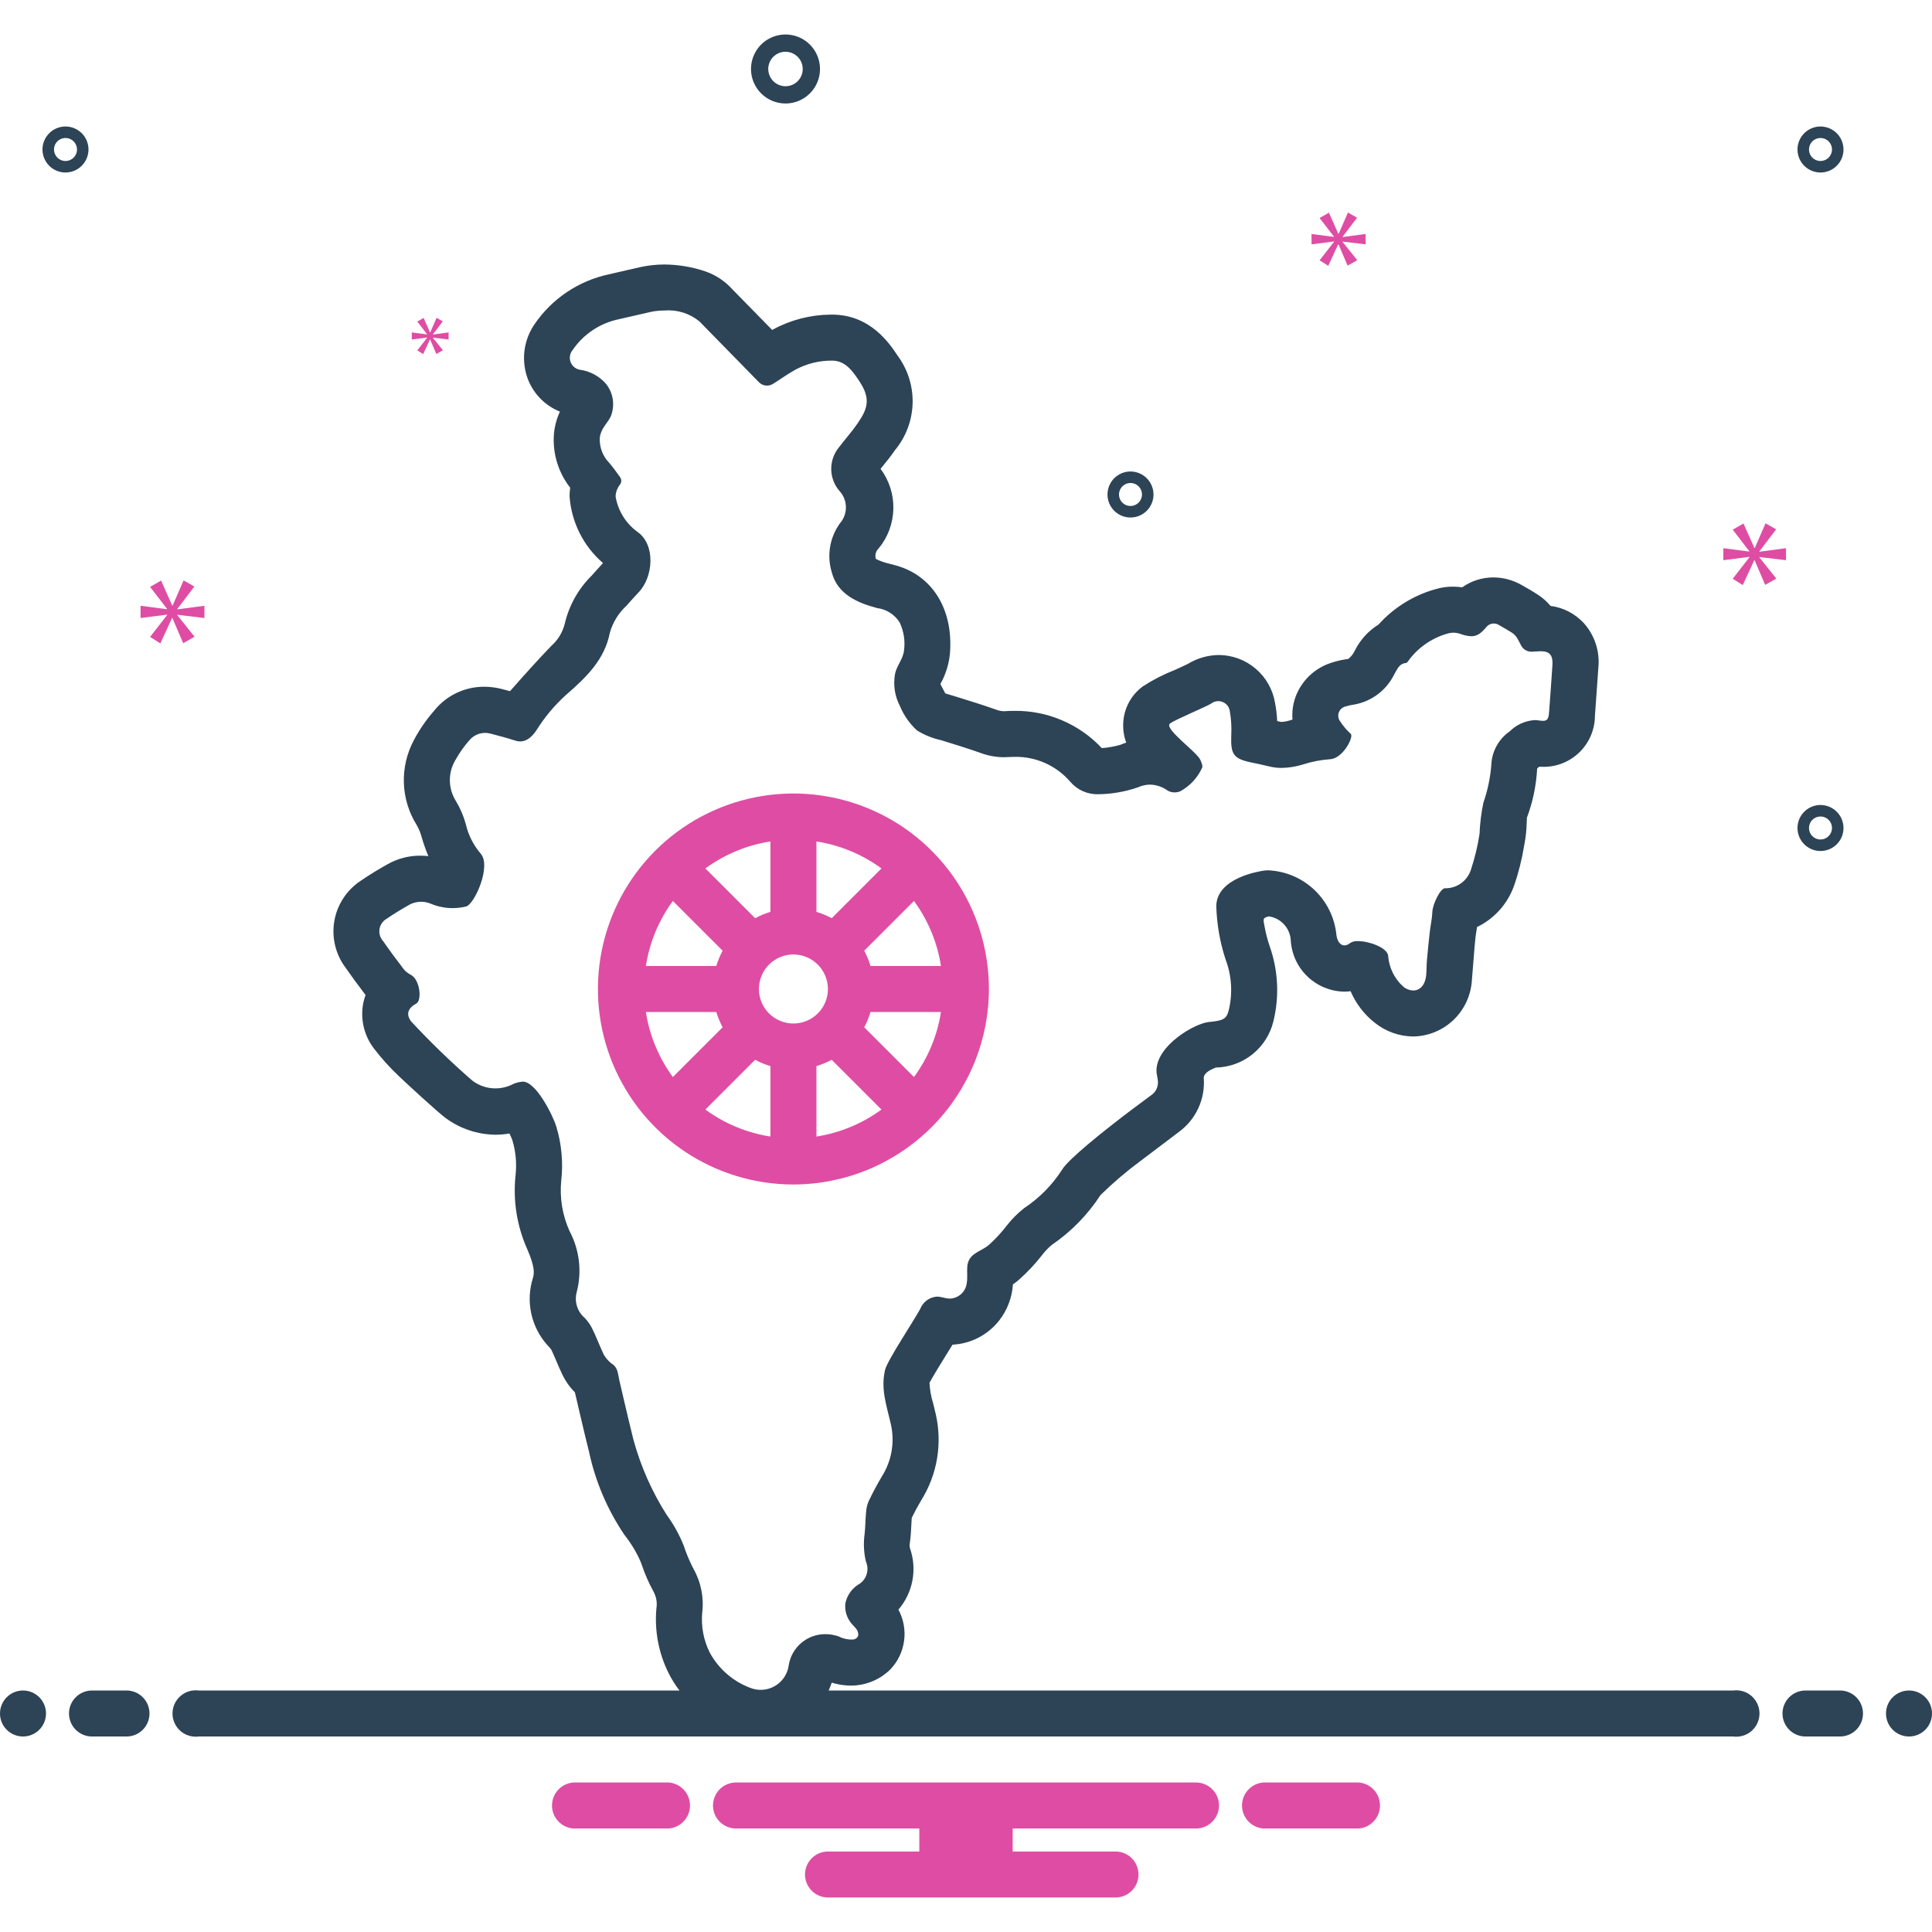
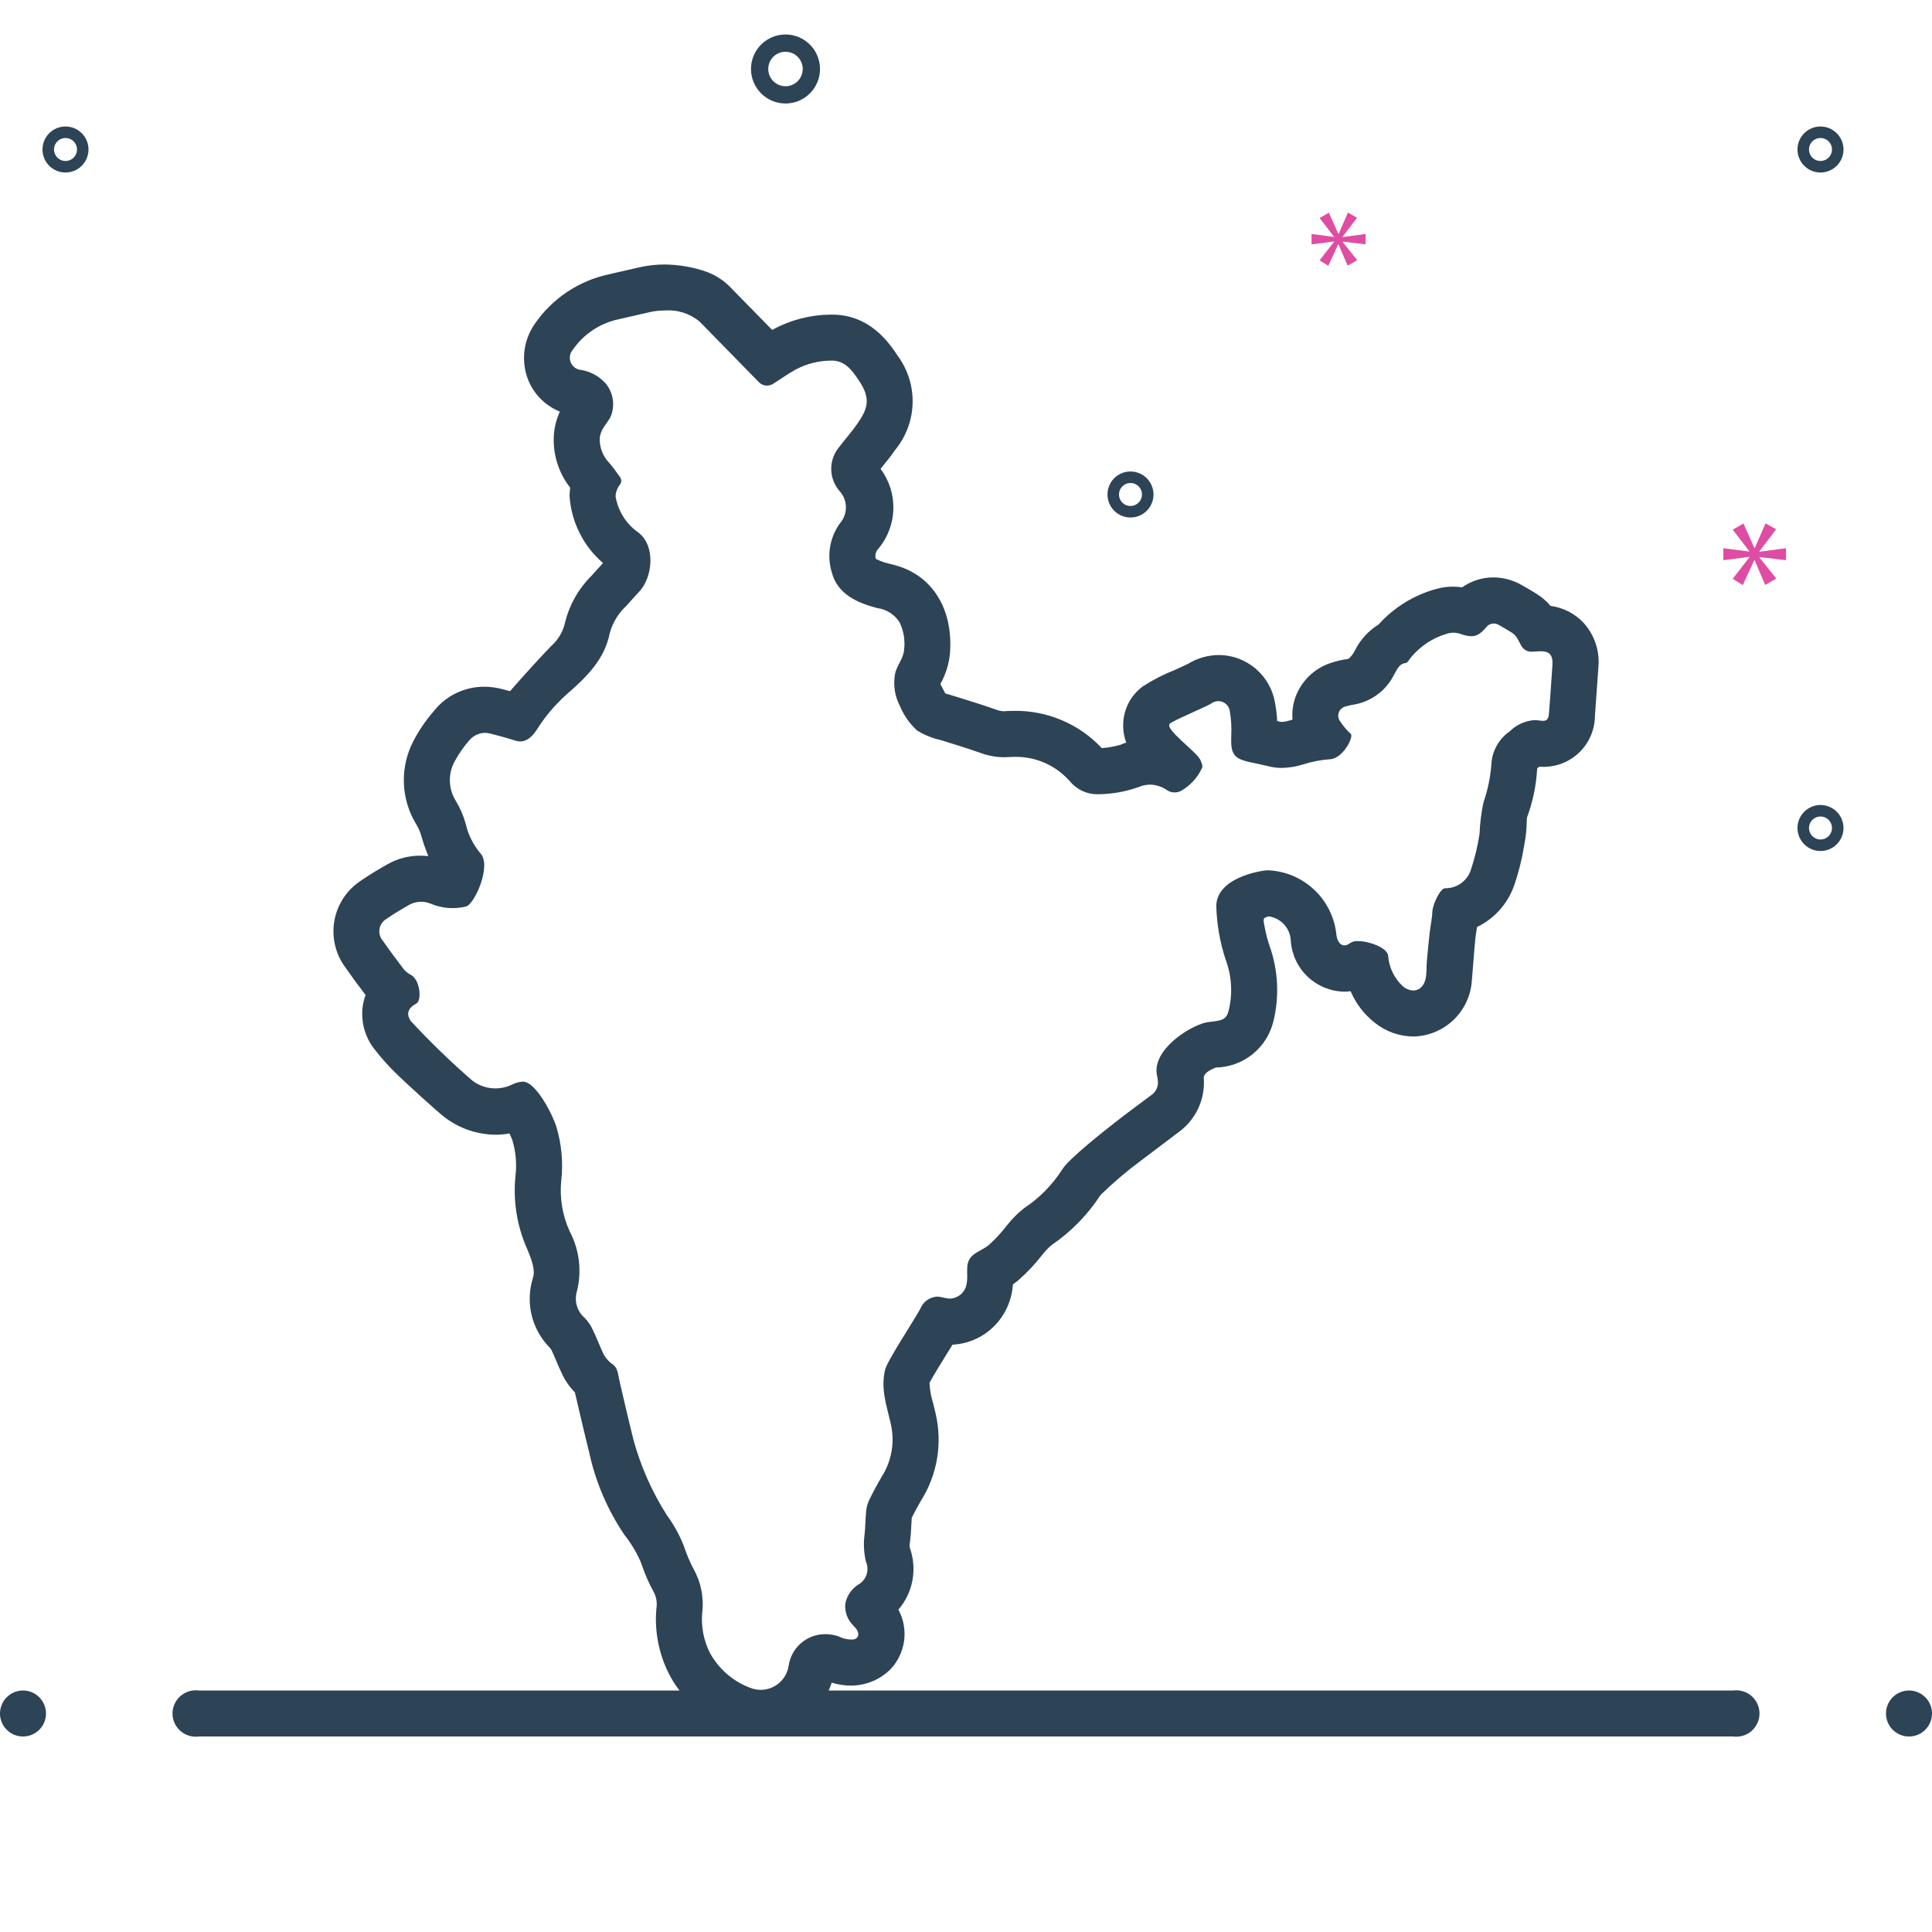
<svg xmlns="http://www.w3.org/2000/svg" width="95" height="95" viewBox="0 0 95 95" fill="none">
  <g clip-path="url(#clip0_309_206)">
    <path d="M38.624 5.089C38.96 5.089 39.288 4.99 39.567 4.803C39.846 4.617 40.063 4.352 40.192 4.042C40.32 3.732 40.354 3.391 40.288 3.062C40.223 2.733 40.061 2.431 39.824 2.193C39.587 1.956 39.285 1.794 38.955 1.729C38.626 1.664 38.285 1.697 37.975 1.826C37.665 1.954 37.4 2.171 37.214 2.45C37.028 2.729 36.928 3.057 36.928 3.393C36.928 3.843 37.107 4.274 37.425 4.592C37.743 4.91 38.175 5.089 38.624 5.089ZM38.624 2.545C38.792 2.545 38.956 2.594 39.096 2.688C39.235 2.781 39.344 2.913 39.408 3.068C39.472 3.223 39.489 3.394 39.456 3.558C39.424 3.723 39.343 3.874 39.224 3.993C39.106 4.111 38.955 4.192 38.79 4.225C38.625 4.257 38.455 4.241 38.3 4.176C38.145 4.112 38.012 4.004 37.919 3.864C37.826 3.725 37.776 3.561 37.776 3.393C37.776 3.168 37.866 2.952 38.025 2.793C38.184 2.634 38.4 2.545 38.624 2.545ZM89.517 39.583C89.294 39.583 89.075 39.65 88.889 39.774C88.703 39.898 88.558 40.075 88.472 40.282C88.387 40.488 88.365 40.715 88.408 40.935C88.452 41.154 88.559 41.356 88.718 41.514C88.876 41.672 89.077 41.78 89.297 41.824C89.516 41.867 89.743 41.845 89.95 41.759C90.157 41.673 90.333 41.529 90.458 41.343C90.582 41.157 90.648 40.938 90.648 40.714C90.648 40.414 90.529 40.127 90.317 39.915C90.105 39.703 89.817 39.584 89.517 39.583ZM89.517 41.28C89.406 41.28 89.296 41.247 89.203 41.184C89.11 41.122 89.038 41.034 88.995 40.931C88.952 40.827 88.941 40.714 88.963 40.604C88.984 40.494 89.038 40.394 89.118 40.314C89.197 40.235 89.297 40.181 89.407 40.16C89.517 40.138 89.63 40.149 89.734 40.192C89.837 40.235 89.925 40.307 89.987 40.4C90.05 40.493 90.083 40.602 90.083 40.714C90.083 40.864 90.023 41.008 89.917 41.114C89.811 41.22 89.667 41.28 89.517 41.28ZM55.589 23.184C55.365 23.184 55.146 23.251 54.96 23.375C54.774 23.499 54.63 23.676 54.544 23.883C54.458 24.089 54.436 24.317 54.48 24.536C54.523 24.756 54.631 24.957 54.789 25.115C54.947 25.273 55.149 25.381 55.368 25.425C55.587 25.468 55.815 25.446 56.022 25.36C56.228 25.275 56.405 25.13 56.529 24.944C56.653 24.758 56.72 24.539 56.72 24.316C56.719 24.016 56.6 23.728 56.388 23.516C56.176 23.304 55.889 23.185 55.589 23.184ZM55.589 24.881C55.477 24.881 55.368 24.848 55.275 24.786C55.182 24.724 55.109 24.635 55.066 24.532C55.023 24.428 55.012 24.315 55.034 24.205C55.056 24.095 55.11 23.995 55.189 23.916C55.268 23.837 55.369 23.783 55.478 23.761C55.588 23.739 55.702 23.75 55.805 23.793C55.908 23.836 55.997 23.908 56.059 24.001C56.121 24.094 56.154 24.204 56.154 24.316C56.154 24.465 56.094 24.609 55.988 24.715C55.882 24.821 55.739 24.881 55.589 24.881ZM89.517 6.22C89.294 6.22 89.075 6.287 88.889 6.411C88.703 6.535 88.558 6.712 88.472 6.918C88.387 7.125 88.365 7.352 88.408 7.572C88.452 7.791 88.559 7.993 88.718 8.151C88.876 8.309 89.077 8.417 89.297 8.46C89.516 8.504 89.743 8.482 89.95 8.396C90.157 8.31 90.333 8.165 90.458 7.979C90.582 7.794 90.648 7.575 90.648 7.351C90.648 7.051 90.529 6.764 90.317 6.552C90.105 6.34 89.817 6.221 89.517 6.22ZM89.517 7.917C89.406 7.917 89.296 7.883 89.203 7.821C89.11 7.759 89.038 7.671 88.995 7.568C88.952 7.464 88.941 7.351 88.963 7.241C88.984 7.131 89.038 7.03 89.118 6.951C89.197 6.872 89.297 6.818 89.407 6.797C89.517 6.775 89.63 6.786 89.734 6.829C89.837 6.872 89.925 6.944 89.987 7.037C90.05 7.13 90.083 7.239 90.083 7.351C90.083 7.501 90.023 7.645 89.917 7.751C89.811 7.857 89.667 7.917 89.517 7.917ZM4.351 7.351C4.351 7.127 4.285 6.909 4.161 6.723C4.036 6.537 3.86 6.392 3.653 6.306C3.446 6.221 3.219 6.198 3 6.242C2.78 6.286 2.579 6.393 2.421 6.551C2.262 6.71 2.155 6.911 2.111 7.131C2.067 7.35 2.09 7.577 2.175 7.784C2.261 7.991 2.406 8.167 2.592 8.292C2.778 8.416 2.997 8.482 3.22 8.482C3.52 8.482 3.808 8.363 4.02 8.15C4.232 7.938 4.351 7.651 4.351 7.351ZM2.655 7.351C2.655 7.239 2.688 7.13 2.75 7.037C2.812 6.944 2.901 6.872 3.004 6.829C3.107 6.786 3.221 6.775 3.331 6.797C3.44 6.818 3.541 6.872 3.62 6.951C3.699 7.03 3.753 7.131 3.775 7.241C3.797 7.351 3.786 7.464 3.743 7.568C3.7 7.671 3.627 7.759 3.534 7.821C3.441 7.883 3.332 7.917 3.22 7.917C3.07 7.917 2.927 7.857 2.821 7.751C2.715 7.645 2.655 7.501 2.655 7.351Z" fill="#2D4356" />
-     <path d="M8.717 29.947L9.557 28.84L9.027 28.54L8.487 29.778H8.469L7.921 28.549L7.38 28.858L8.213 29.938V29.956L6.912 29.787V30.389L8.221 30.221V30.238L7.38 31.318L7.885 31.637L8.46 30.389H8.477L9.008 31.628L9.566 31.309L8.717 30.247V30.23L10.052 30.389V29.787L8.717 29.964V29.947Z" fill="#DE4DA3" />
-     <path d="M21.003 16.607L20.519 17.228L20.809 17.412L21.141 16.694H21.151L21.456 17.407L21.778 17.223L21.288 16.612V16.602L22.058 16.694V16.347L21.288 16.449V16.439L21.773 15.802L21.467 15.629L21.156 16.342H21.145L20.83 15.634L20.519 15.812L20.998 16.434V16.444L20.248 16.347V16.694L21.003 16.597V16.607Z" fill="#DE4DA3" />
    <path d="M87.822 27.546V26.956L86.511 27.13V27.112L87.336 26.028L86.815 25.733L86.286 26.947H86.268L85.73 25.741L85.201 26.045L86.016 27.104V27.121L84.74 26.956V27.546L86.025 27.381V27.399L85.201 28.458L85.695 28.77L86.26 27.546H86.277L86.797 28.761L87.344 28.449L86.511 27.407V27.39L87.822 27.546Z" fill="#DE4DA3" />
    <path d="M66.018 11.641L66.729 10.705L66.28 10.451L65.824 11.498H65.808L65.345 10.458L64.887 10.72L65.591 11.633V11.648L64.491 11.506V12.015L65.599 11.873V11.888L64.887 12.801L65.314 13.071L65.801 12.015H65.816L66.265 13.063L66.737 12.794L66.018 11.895V11.88L67.148 12.015V11.506L66.018 11.656V11.641Z" fill="#DE4DA3" />
    <path d="M1.131 85.387C1.756 85.387 2.262 84.881 2.262 84.256C2.262 83.631 1.756 83.125 1.131 83.125C0.506 83.125 0 83.631 0 84.256C0 84.881 0.506 85.387 1.131 85.387Z" fill="#2D4356" />
-     <path d="M6.22 83.125H4.524C4.224 83.125 3.936 83.244 3.724 83.456C3.512 83.668 3.393 83.956 3.393 84.256C3.393 84.556 3.512 84.844 3.724 85.056C3.936 85.268 4.224 85.387 4.524 85.387H6.22C6.52 85.387 6.808 85.268 7.02 85.056C7.232 84.844 7.351 84.556 7.351 84.256C7.351 83.956 7.232 83.668 7.02 83.456C6.808 83.244 6.52 83.125 6.22 83.125ZM90.476 83.125H88.78C88.48 83.125 88.192 83.244 87.98 83.456C87.768 83.668 87.649 83.956 87.649 84.256C87.649 84.556 87.768 84.844 87.98 85.056C88.192 85.268 88.48 85.387 88.78 85.387H90.476C90.776 85.387 91.064 85.268 91.276 85.056C91.488 84.844 91.607 84.556 91.607 84.256C91.607 83.956 91.488 83.668 91.276 83.456C91.064 83.244 90.776 83.125 90.476 83.125Z" fill="#2D4356" />
    <path d="M93.869 85.387C94.494 85.387 95 84.881 95 84.256C95 83.631 94.494 83.125 93.869 83.125C93.245 83.125 92.738 83.631 92.738 84.256C92.738 84.881 93.245 85.387 93.869 85.387Z" fill="#2D4356" />
-     <path d="M66.813 87.649H62.116C61.831 87.672 61.566 87.801 61.373 88.01C61.179 88.22 61.072 88.495 61.072 88.78C61.072 89.065 61.179 89.34 61.373 89.549C61.566 89.759 61.831 89.888 62.116 89.911H66.813C67.098 89.888 67.363 89.759 67.556 89.549C67.75 89.34 67.857 89.065 67.857 88.78C67.857 88.495 67.75 88.22 67.556 88.01C67.363 87.801 67.098 87.672 66.813 87.649ZM32.885 87.649H28.187C27.903 87.672 27.637 87.801 27.444 88.01C27.25 88.22 27.143 88.495 27.143 88.78C27.143 89.065 27.25 89.34 27.444 89.549C27.637 89.759 27.903 89.888 28.187 89.911H32.885C33.169 89.888 33.434 89.759 33.628 89.549C33.821 89.34 33.929 89.065 33.929 88.78C33.929 88.495 33.821 88.22 33.628 88.01C33.434 87.801 33.169 87.672 32.885 87.649ZM58.81 87.649H36.191C35.891 87.649 35.603 87.768 35.391 87.98C35.179 88.192 35.06 88.48 35.06 88.78C35.06 89.08 35.179 89.367 35.391 89.579C35.603 89.791 35.891 89.911 36.191 89.911H45.204V91.042H40.715C40.415 91.042 40.127 91.161 39.915 91.373C39.703 91.585 39.584 91.873 39.584 92.173C39.584 92.472 39.703 92.76 39.915 92.972C40.127 93.184 40.415 93.303 40.715 93.303H54.851C55.151 93.303 55.439 93.184 55.651 92.972C55.863 92.76 55.982 92.472 55.982 92.173C55.982 91.873 55.863 91.585 55.651 91.373C55.439 91.161 55.151 91.042 54.851 91.042H49.796V89.911H58.81C59.11 89.911 59.397 89.791 59.609 89.579C59.822 89.367 59.941 89.08 59.941 88.78C59.941 88.48 59.822 88.192 59.609 87.98C59.397 87.768 59.11 87.649 58.81 87.649ZM48.627 48.631C48.627 46.73 48.063 44.871 47.007 43.29C45.951 41.709 44.449 40.477 42.693 39.75C40.936 39.022 39.003 38.832 37.139 39.203C35.274 39.574 33.561 40.489 32.217 41.833C30.872 43.178 29.957 44.891 29.586 46.755C29.215 48.62 29.405 50.553 30.133 52.31C30.86 54.066 32.092 55.568 33.673 56.624C35.254 57.68 37.113 58.244 39.014 58.244C41.563 58.241 44.006 57.227 45.808 55.425C47.611 53.623 48.624 51.18 48.627 48.631ZM40.145 55.886V52.423C40.405 52.345 40.657 52.241 40.896 52.112L43.343 54.559C42.399 55.251 41.302 55.706 40.145 55.886ZM44.942 52.96L42.495 50.513C42.624 50.274 42.728 50.022 42.806 49.762H46.269C46.09 50.919 45.634 52.016 44.942 52.96ZM46.269 47.5H42.806C42.728 47.239 42.624 46.988 42.495 46.749L44.942 44.302C45.634 45.246 46.09 46.343 46.269 47.5ZM40.145 41.376C41.302 41.556 42.399 42.011 43.343 42.703L40.896 45.15C40.657 45.02 40.405 44.916 40.145 44.839L40.145 41.376ZM40.71 48.631C40.71 48.966 40.611 49.294 40.425 49.573C40.238 49.852 39.973 50.07 39.663 50.198C39.353 50.327 39.012 50.36 38.683 50.295C38.354 50.229 38.052 50.068 37.815 49.831C37.577 49.593 37.416 49.291 37.35 48.962C37.285 48.633 37.318 48.292 37.447 47.982C37.575 47.672 37.792 47.407 38.072 47.22C38.35 47.034 38.678 46.934 39.014 46.934C39.464 46.935 39.895 47.114 40.213 47.432C40.531 47.75 40.71 48.181 40.71 48.631ZM37.883 41.376V44.839C37.623 44.916 37.371 45.02 37.132 45.15L34.685 42.703C35.629 42.011 36.726 41.556 37.883 41.376ZM33.086 44.302L35.533 46.749C35.404 46.988 35.3 47.239 35.222 47.5H31.759C31.939 46.343 32.394 45.246 33.086 44.302ZM31.759 49.762H35.222C35.3 50.022 35.404 50.274 35.533 50.513L33.086 52.96C32.394 52.016 31.939 50.919 31.759 49.762ZM37.883 55.886C36.726 55.706 35.629 55.251 34.685 54.559L37.132 52.112C37.371 52.241 37.623 52.345 37.883 52.423L37.883 55.886Z" fill="#DE4DA3" />
    <path d="M85.229 83.125H40.748C40.801 82.999 40.856 82.874 40.897 82.739C41.106 82.803 41.321 82.846 41.538 82.867C41.949 82.913 42.365 82.865 42.755 82.728C43.144 82.591 43.498 82.369 43.791 82.076C44.154 81.691 44.388 81.2 44.457 80.674C44.526 80.149 44.428 79.615 44.177 79.148C44.529 78.738 44.766 78.243 44.866 77.713C44.965 77.182 44.923 76.635 44.744 76.126C44.722 76.03 44.722 75.931 44.744 75.835C44.787 75.519 44.8 75.232 44.812 74.98C44.818 74.864 44.823 74.748 44.833 74.632C44.985 74.323 45.143 74.032 45.302 73.765C45.693 73.138 45.957 72.441 46.078 71.712C46.199 70.983 46.176 70.237 46.009 69.518C45.969 69.341 45.926 69.169 45.883 68.999C45.78 68.674 45.721 68.336 45.706 67.994C45.885 67.655 46.332 66.934 46.586 66.525C46.679 66.375 46.763 66.241 46.837 66.12C47.282 66.098 47.718 65.98 48.113 65.775C48.509 65.57 48.856 65.282 49.132 64.931C49.53 64.421 49.766 63.802 49.807 63.156C49.9 63.091 49.997 63.018 50.094 62.935C50.52 62.559 50.91 62.144 51.257 61.694C51.392 61.519 51.545 61.358 51.715 61.217C52.671 60.565 53.488 59.729 54.118 58.758C54.739 58.153 55.399 57.59 56.096 57.075L57.966 55.661C58.379 55.36 58.708 54.959 58.922 54.496C59.136 54.033 59.23 53.523 59.192 53.015C59.176 52.752 59.563 52.582 59.783 52.493C60.436 52.481 61.067 52.254 61.578 51.847C62.089 51.44 62.452 50.876 62.61 50.242C62.916 49.014 62.854 47.723 62.433 46.529C62.323 46.207 62.238 45.877 62.178 45.541C62.123 45.224 62.06 45.126 62.4 45.061C62.691 45.105 62.958 45.25 63.153 45.47C63.349 45.691 63.461 45.972 63.471 46.267C63.517 46.934 63.811 47.56 64.295 48.021C64.779 48.483 65.418 48.746 66.087 48.761C66.195 48.761 66.304 48.754 66.412 48.74C66.668 49.343 67.073 49.873 67.587 50.28C68.126 50.718 68.798 50.96 69.493 50.966C70.226 50.953 70.928 50.667 71.461 50.163C71.993 49.659 72.318 48.974 72.372 48.242C72.398 48.01 72.501 46.532 72.551 46.096C72.562 46.003 72.615 45.667 72.627 45.585C73.47 45.178 74.12 44.458 74.44 43.578C74.665 42.935 74.833 42.273 74.942 41.6L74.973 41.432C75.031 41.109 75.063 40.783 75.07 40.455C75.073 40.372 75.077 40.263 75.083 40.204C75.37 39.435 75.539 38.627 75.584 37.808L75.587 37.785C75.61 37.763 75.642 37.736 75.682 37.701C75.747 37.705 75.809 37.707 75.871 37.707C76.204 37.711 76.534 37.65 76.843 37.526C77.151 37.402 77.433 37.218 77.67 36.985C77.908 36.752 78.097 36.475 78.226 36.168C78.356 35.862 78.424 35.533 78.426 35.2C78.485 34.416 78.541 33.632 78.593 32.847C78.635 32.446 78.592 32.04 78.466 31.656C78.341 31.273 78.135 30.92 77.863 30.622C77.436 30.167 76.863 29.874 76.244 29.794C76.069 29.585 75.864 29.403 75.636 29.253C75.361 29.073 75.098 28.922 74.83 28.771C74.404 28.525 73.921 28.394 73.429 28.392C72.881 28.393 72.346 28.563 71.898 28.879C71.746 28.858 71.593 28.847 71.439 28.847C71.163 28.846 70.887 28.884 70.621 28.961C69.529 29.259 68.545 29.865 67.788 30.707C67.295 31.013 66.895 31.448 66.633 31.966L66.606 32.016C66.533 32.166 66.427 32.297 66.296 32.401C66.001 32.438 65.71 32.505 65.428 32.601C65.035 32.732 64.676 32.949 64.378 33.236C64.08 33.524 63.85 33.875 63.705 34.263C63.575 34.622 63.524 35.004 63.555 35.384C63.517 35.395 63.48 35.406 63.443 35.417C63.306 35.462 63.164 35.49 63.02 35.498C62.996 35.498 62.971 35.496 62.947 35.49C62.899 35.478 62.85 35.465 62.801 35.454C62.788 35.154 62.752 34.855 62.696 34.56C62.586 33.907 62.251 33.314 61.748 32.884C61.245 32.454 60.606 32.214 59.945 32.208C59.402 32.211 58.871 32.363 58.408 32.646C58.295 32.704 57.975 32.849 57.76 32.946C57.214 33.161 56.69 33.43 56.197 33.749C55.914 33.956 55.681 34.224 55.514 34.532C55.347 34.84 55.251 35.182 55.232 35.532C55.212 35.866 55.262 36.201 55.379 36.514C55.282 36.547 55.185 36.584 55.088 36.625C54.791 36.709 54.486 36.763 54.178 36.786C53.627 36.198 52.96 35.732 52.219 35.417C51.478 35.101 50.68 34.944 49.875 34.954C49.71 34.954 49.544 34.96 49.375 34.972L49.344 34.973C49.208 34.965 49.075 34.934 48.949 34.884C48.373 34.679 47.802 34.502 47.25 34.33L46.946 34.236C46.863 34.21 46.779 34.185 46.695 34.16C46.629 34.141 46.55 34.118 46.484 34.097C46.436 34.012 46.378 33.901 46.334 33.817L46.251 33.658C46.247 33.65 46.243 33.641 46.241 33.632C46.497 33.177 46.656 32.674 46.709 32.154C46.884 30.066 45.937 28.421 44.239 27.861C44.095 27.813 43.948 27.774 43.8 27.736L43.717 27.715C43.493 27.664 43.275 27.587 43.069 27.484C43.04 27.395 43.037 27.298 43.061 27.207C43.085 27.116 43.134 27.034 43.203 26.969C43.656 26.422 43.911 25.738 43.928 25.028C43.946 24.318 43.724 23.623 43.299 23.054L43.377 22.958C43.577 22.712 43.804 22.433 44.022 22.117C44.554 21.469 44.853 20.662 44.875 19.824C44.896 18.986 44.637 18.165 44.139 17.491C43.737 16.886 42.797 15.47 40.909 15.47L40.831 15.471C39.849 15.48 38.884 15.729 38.021 16.196L37.97 16.225C37.315 15.554 36.66 14.885 36.003 14.217C35.652 13.829 35.212 13.534 34.72 13.357C34.061 13.129 33.369 13.011 32.672 13.006C32.268 13.006 31.865 13.05 31.47 13.138C31.12 13.216 30.77 13.297 30.421 13.378L29.936 13.49C28.451 13.807 27.144 14.684 26.287 15.938C26.012 16.336 25.84 16.796 25.785 17.276C25.731 17.757 25.797 18.244 25.976 18.693C26.119 19.042 26.33 19.358 26.597 19.624C26.865 19.89 27.183 20.099 27.532 20.24C27.375 20.578 27.277 20.94 27.24 21.311C27.159 22.27 27.444 23.224 28.037 23.981C28.017 24.117 28.007 24.255 28.006 24.393C28.048 25.023 28.215 25.639 28.498 26.204C28.78 26.77 29.172 27.273 29.651 27.686C29.522 27.825 29.395 27.967 29.268 28.109L29.12 28.275L29.096 28.302C28.437 28.952 27.976 29.777 27.768 30.68C27.663 31.095 27.435 31.469 27.115 31.753C26.419 32.476 25.765 33.206 25.079 33.986C24.93 33.946 24.79 33.91 24.664 33.877C24.387 33.806 24.101 33.769 23.814 33.768C23.34 33.766 22.871 33.871 22.443 34.076C22.015 34.281 21.64 34.58 21.344 34.951L21.324 34.975C20.943 35.413 20.614 35.894 20.344 36.408C20.001 37.053 19.834 37.778 19.859 38.509C19.885 39.24 20.103 39.951 20.491 40.571C20.599 40.759 20.682 40.961 20.737 41.172C20.828 41.487 20.937 41.796 21.064 42.098C20.931 42.083 20.797 42.075 20.664 42.075C20.101 42.073 19.547 42.218 19.057 42.496C18.688 42.704 18.202 42.987 17.716 43.324C17.382 43.548 17.097 43.836 16.878 44.173C16.659 44.51 16.51 44.887 16.441 45.283C16.371 45.678 16.383 46.084 16.475 46.475C16.566 46.866 16.736 47.235 16.974 47.558C17.27 47.985 17.599 48.434 17.976 48.927C17.933 49.042 17.898 49.16 17.871 49.28C17.787 49.679 17.791 50.091 17.883 50.487C17.975 50.884 18.152 51.256 18.403 51.577C18.77 52.054 19.174 52.502 19.613 52.915C19.937 53.23 21.591 54.749 21.91 54.974C22.622 55.5 23.481 55.787 24.365 55.796C24.595 55.796 24.823 55.776 25.049 55.735C25.104 55.842 25.152 55.952 25.194 56.065C25.363 56.628 25.416 57.221 25.349 57.806C25.219 59.045 25.42 60.297 25.93 61.434C26.274 62.234 26.289 62.575 26.204 62.842C26.026 63.406 25.998 64.007 26.122 64.585C26.247 65.164 26.52 65.7 26.914 66.141C26.989 66.211 27.055 66.29 27.113 66.374C27.187 66.528 27.263 66.706 27.343 66.894C27.442 67.13 27.543 67.365 27.653 67.594C27.807 67.916 28.015 68.21 28.268 68.462L28.404 69.041L28.481 69.375C28.637 70.045 28.795 70.715 28.963 71.382C29.275 72.849 29.869 74.241 30.711 75.482C31.03 75.884 31.296 76.325 31.501 76.795L31.567 76.974C31.718 77.416 31.906 77.845 32.13 78.254C32.273 78.51 32.325 78.807 32.276 79.096C32.179 80.183 32.384 81.275 32.867 82.253C33.019 82.561 33.202 82.853 33.411 83.125H9.771C9.61 83.104 9.446 83.118 9.291 83.165C9.136 83.212 8.992 83.292 8.871 83.399C8.749 83.506 8.651 83.638 8.584 83.785C8.517 83.933 8.482 84.094 8.482 84.256C8.482 84.418 8.517 84.579 8.584 84.726C8.651 84.874 8.749 85.006 8.871 85.113C8.992 85.22 9.136 85.3 9.291 85.347C9.446 85.394 9.61 85.408 9.771 85.387H85.229C85.39 85.408 85.554 85.394 85.709 85.347C85.864 85.3 86.008 85.22 86.13 85.113C86.251 85.006 86.349 84.874 86.416 84.726C86.483 84.579 86.518 84.418 86.518 84.256C86.518 84.094 86.483 83.933 86.416 83.785C86.349 83.638 86.251 83.506 86.13 83.399C86.008 83.292 85.864 83.212 85.709 83.165C85.554 83.118 85.39 83.104 85.229 83.125ZM32.79 74.501C32.059 73.356 31.506 72.107 31.148 70.796C30.987 70.153 30.835 69.507 30.684 68.861C30.608 68.536 30.533 68.21 30.457 67.885C30.393 67.612 30.393 67.318 30.175 67.123C29.977 66.993 29.812 66.82 29.692 66.616C29.483 66.18 29.318 65.719 29.1 65.289C29.007 65.11 28.888 64.946 28.748 64.801C28.569 64.647 28.437 64.445 28.369 64.219C28.3 63.993 28.297 63.752 28.361 63.524C28.62 62.521 28.494 61.457 28.009 60.541C27.654 59.761 27.513 58.902 27.598 58.05C27.698 57.16 27.615 56.258 27.356 55.401C27.193 54.859 26.363 53.186 25.711 53.186C25.516 53.198 25.326 53.251 25.153 53.343C24.841 53.488 24.495 53.545 24.154 53.507C23.812 53.469 23.488 53.337 23.215 53.127C22.165 52.214 21.164 51.245 20.216 50.225C19.94 49.855 20.075 49.56 20.472 49.345C20.748 49.197 20.663 48.216 20.23 47.95C20.1 47.886 19.983 47.8 19.883 47.696C19.523 47.229 19.17 46.756 18.834 46.27C18.763 46.191 18.711 46.098 18.681 45.997C18.651 45.896 18.644 45.789 18.66 45.685C18.677 45.581 18.716 45.482 18.776 45.395C18.836 45.308 18.914 45.235 19.006 45.182C19.381 44.922 19.774 44.689 20.17 44.465C20.324 44.39 20.492 44.349 20.663 44.342C20.834 44.336 21.004 44.366 21.163 44.43C21.72 44.67 22.342 44.719 22.93 44.57C23.346 44.435 24.186 42.554 23.621 41.956C23.272 41.543 23.026 41.053 22.905 40.526C22.793 40.116 22.623 39.723 22.401 39.36C22.223 39.068 22.126 38.733 22.12 38.391C22.115 38.048 22.201 37.711 22.371 37.413C22.568 37.052 22.804 36.714 23.076 36.405C23.198 36.257 23.36 36.146 23.543 36.087C23.726 36.027 23.922 36.021 24.108 36.07C24.523 36.176 24.938 36.289 25.347 36.42C25.786 36.561 26.128 36.286 26.377 35.909C26.779 35.266 27.267 34.682 27.829 34.173C28.854 33.286 29.73 32.426 29.987 31.116C30.131 30.605 30.413 30.145 30.804 29.786C31.005 29.561 31.206 29.331 31.413 29.114C32.117 28.376 32.253 26.792 31.346 26.153C30.769 25.735 30.381 25.104 30.268 24.4C30.278 24.203 30.346 24.014 30.462 23.856C30.515 23.802 30.546 23.73 30.549 23.655C30.552 23.58 30.527 23.506 30.48 23.448C30.311 23.212 30.142 22.974 29.954 22.756C29.798 22.595 29.676 22.404 29.597 22.195C29.517 21.986 29.481 21.762 29.491 21.539C29.537 21.084 29.829 20.863 30.022 20.5C30.137 20.229 30.175 19.932 30.132 19.641C30.089 19.35 29.966 19.077 29.779 18.851C29.446 18.481 28.992 18.242 28.5 18.179C28.398 18.159 28.303 18.112 28.225 18.044C28.147 17.976 28.087 17.889 28.053 17.791C28.019 17.693 28.01 17.588 28.029 17.485C28.047 17.383 28.092 17.288 28.159 17.208C28.694 16.426 29.514 15.883 30.443 15.694C30.95 15.578 31.456 15.459 31.964 15.345C32.196 15.293 32.434 15.268 32.672 15.268C33.293 15.216 33.909 15.408 34.391 15.803C35.367 16.795 36.34 17.79 37.312 18.788C37.398 18.88 37.514 18.939 37.639 18.956C37.764 18.973 37.891 18.947 37.999 18.883C38.373 18.65 38.732 18.388 39.115 18.176C39.667 17.881 40.283 17.728 40.909 17.732C41.564 17.732 41.914 18.23 42.254 18.742C42.832 19.612 42.666 20.1 42.161 20.832C41.884 21.232 41.559 21.594 41.264 21.981C41.006 22.288 40.867 22.679 40.873 23.08C40.88 23.482 41.031 23.867 41.3 24.166C41.474 24.364 41.578 24.615 41.593 24.878C41.609 25.142 41.536 25.403 41.387 25.621C41.107 25.968 40.916 26.379 40.831 26.818C40.745 27.256 40.769 27.709 40.899 28.137C41.179 29.229 42.173 29.646 43.14 29.902C43.364 29.931 43.578 30.009 43.768 30.131C43.958 30.253 44.118 30.416 44.238 30.607C44.439 31.03 44.514 31.501 44.454 31.965C44.418 32.404 44.084 32.73 44.007 33.158C43.915 33.691 44.001 34.239 44.252 34.718C44.441 35.174 44.727 35.583 45.09 35.916C45.454 36.142 45.853 36.303 46.271 36.395C46.913 36.595 47.557 36.79 48.192 37.015C48.56 37.154 48.95 37.229 49.344 37.235C49.521 37.235 49.697 37.216 49.874 37.216C50.391 37.204 50.904 37.306 51.377 37.514C51.851 37.723 52.272 38.033 52.612 38.423C52.78 38.626 52.992 38.788 53.232 38.898C53.473 39.007 53.734 39.061 53.998 39.054C54.668 39.047 55.332 38.931 55.964 38.711C56.149 38.627 56.349 38.583 56.552 38.581C56.864 38.589 57.167 38.692 57.419 38.877C57.515 38.93 57.621 38.959 57.73 38.964C57.839 38.968 57.948 38.947 58.048 38.903C58.515 38.645 58.887 38.243 59.108 37.758C59.157 37.676 59.077 37.478 59.018 37.355C58.816 36.941 57.203 35.818 57.536 35.573C57.817 35.367 59.268 34.775 59.562 34.592C59.643 34.53 59.739 34.492 59.84 34.48C59.941 34.468 60.043 34.483 60.136 34.524C60.23 34.565 60.31 34.63 60.37 34.712C60.429 34.795 60.466 34.891 60.475 34.993C60.542 35.38 60.565 35.773 60.543 36.166C60.51 37.086 60.652 37.302 61.493 37.484C61.791 37.549 62.091 37.606 62.387 37.681C62.594 37.734 62.807 37.76 63.02 37.76C63.381 37.753 63.739 37.695 64.083 37.586C64.509 37.45 64.95 37.365 65.396 37.333C66.035 37.304 66.572 36.238 66.423 36.09C66.225 35.908 66.051 35.703 65.903 35.478C65.854 35.416 65.822 35.343 65.81 35.265C65.797 35.187 65.805 35.107 65.832 35.033C65.859 34.959 65.904 34.893 65.963 34.841C66.023 34.789 66.095 34.753 66.172 34.737C66.299 34.694 66.431 34.664 66.565 34.648C66.988 34.577 67.389 34.406 67.734 34.15C68.079 33.895 68.358 33.56 68.549 33.175C68.697 32.929 68.787 32.635 69.129 32.601C69.203 32.594 69.272 32.465 69.334 32.384C69.821 31.769 70.495 31.329 71.254 31.133C71.456 31.091 71.665 31.109 71.855 31.185C72.014 31.244 72.18 31.277 72.349 31.285C72.621 31.285 72.822 31.151 73.086 30.834C73.16 30.742 73.266 30.681 73.383 30.664C73.501 30.646 73.62 30.674 73.718 30.741C73.936 30.864 74.153 30.988 74.364 31.124C74.458 31.19 74.537 31.273 74.597 31.369C74.667 31.49 74.732 31.614 74.797 31.741C74.847 31.837 74.924 31.917 75.018 31.971C75.112 32.024 75.219 32.05 75.327 32.044C75.544 32.032 75.755 32.022 75.763 32.022C76.199 32.022 76.367 32.221 76.336 32.699C76.285 33.477 76.23 34.254 76.17 35.031C76.147 35.344 76.083 35.445 75.871 35.445C75.801 35.444 75.732 35.437 75.663 35.425C75.594 35.414 75.525 35.409 75.455 35.409C74.995 35.441 74.561 35.638 74.234 35.964C73.967 36.149 73.746 36.393 73.59 36.678C73.433 36.962 73.345 37.279 73.332 37.604C73.283 38.239 73.152 38.865 72.942 39.466C72.835 39.975 72.772 40.491 72.751 41.01C72.659 41.612 72.515 42.205 72.322 42.782C72.234 43.048 72.062 43.278 71.834 43.439C71.605 43.6 71.33 43.684 71.05 43.677C70.827 43.68 70.445 44.458 70.431 44.842C70.418 45.176 70.341 45.507 70.303 45.841C70.252 46.297 70.206 46.754 70.165 47.212C70.143 47.47 70.153 47.732 70.124 47.99C70.073 48.445 69.813 48.704 69.493 48.704C69.308 48.697 69.13 48.627 68.99 48.505C68.558 48.111 68.296 47.566 68.257 46.983C68.195 46.589 67.319 46.276 66.77 46.276C66.64 46.266 66.511 46.297 66.399 46.364C66.021 46.665 65.764 46.366 65.714 45.976C65.632 45.13 65.248 44.342 64.631 43.758C64.015 43.173 63.208 42.831 62.359 42.795C62.285 42.795 62.21 42.8 62.137 42.811C61.922 42.846 59.825 43.165 59.807 44.555C59.833 45.441 59.985 46.32 60.259 47.163C60.566 47.967 60.622 48.846 60.418 49.683C60.302 50.138 60.109 50.186 59.422 50.257C58.751 50.326 56.871 51.399 56.865 52.643C56.865 52.816 56.924 52.984 56.935 53.155C56.948 53.288 56.926 53.421 56.871 53.542C56.816 53.663 56.729 53.767 56.62 53.843C55.995 54.306 55.37 54.767 54.758 55.249C54.458 55.486 52.536 56.978 52.224 57.517C51.741 58.268 51.107 58.911 50.362 59.404C50.042 59.655 49.754 59.944 49.504 60.265C49.243 60.606 48.951 60.922 48.633 61.209C48.205 61.572 47.606 61.614 47.562 62.3C47.535 62.727 47.64 63.17 47.356 63.529C47.22 63.7 47.025 63.812 46.809 63.846C46.549 63.888 46.327 63.757 46.071 63.757C45.89 63.77 45.717 63.834 45.571 63.941C45.425 64.049 45.313 64.197 45.247 64.366C44.945 64.931 43.629 66.902 43.521 67.358C43.297 68.302 43.595 69.103 43.803 70.019C43.904 70.458 43.917 70.913 43.841 71.357C43.765 71.801 43.601 72.226 43.359 72.606C43.123 73.002 42.907 73.413 42.707 73.831C42.635 74.007 42.594 74.194 42.584 74.384C42.551 74.73 42.553 75.082 42.515 75.427C42.451 75.88 42.473 76.341 42.58 76.787C42.671 76.993 42.679 77.226 42.605 77.439C42.53 77.652 42.378 77.828 42.178 77.933C41.862 78.144 41.643 78.471 41.567 78.844C41.531 79.191 41.633 79.538 41.85 79.811C41.921 79.897 42.002 79.974 42.075 80.059C42.244 80.254 42.279 80.54 41.976 80.615C41.719 80.634 41.462 80.581 41.233 80.463C41.022 80.391 40.801 80.355 40.579 80.354C40.146 80.353 39.727 80.507 39.398 80.788C39.068 81.069 38.85 81.458 38.783 81.886C38.755 82.099 38.678 82.302 38.558 82.48C38.438 82.658 38.279 82.805 38.093 82.912C37.906 83.018 37.698 83.079 37.484 83.092C37.27 83.104 37.056 83.066 36.858 82.982C36.023 82.66 35.329 82.051 34.902 81.264C34.599 80.66 34.47 79.983 34.528 79.31C34.621 78.556 34.469 77.792 34.094 77.132C33.906 76.769 33.747 76.391 33.62 76.003C33.408 75.469 33.129 74.965 32.79 74.501Z" fill="#2D4356" />
  </g>
  <defs>
    <clipPath id="clip0_309_206">
      <rect width="95" height="95" fill="white" />
    </clipPath>
  </defs>
</svg>